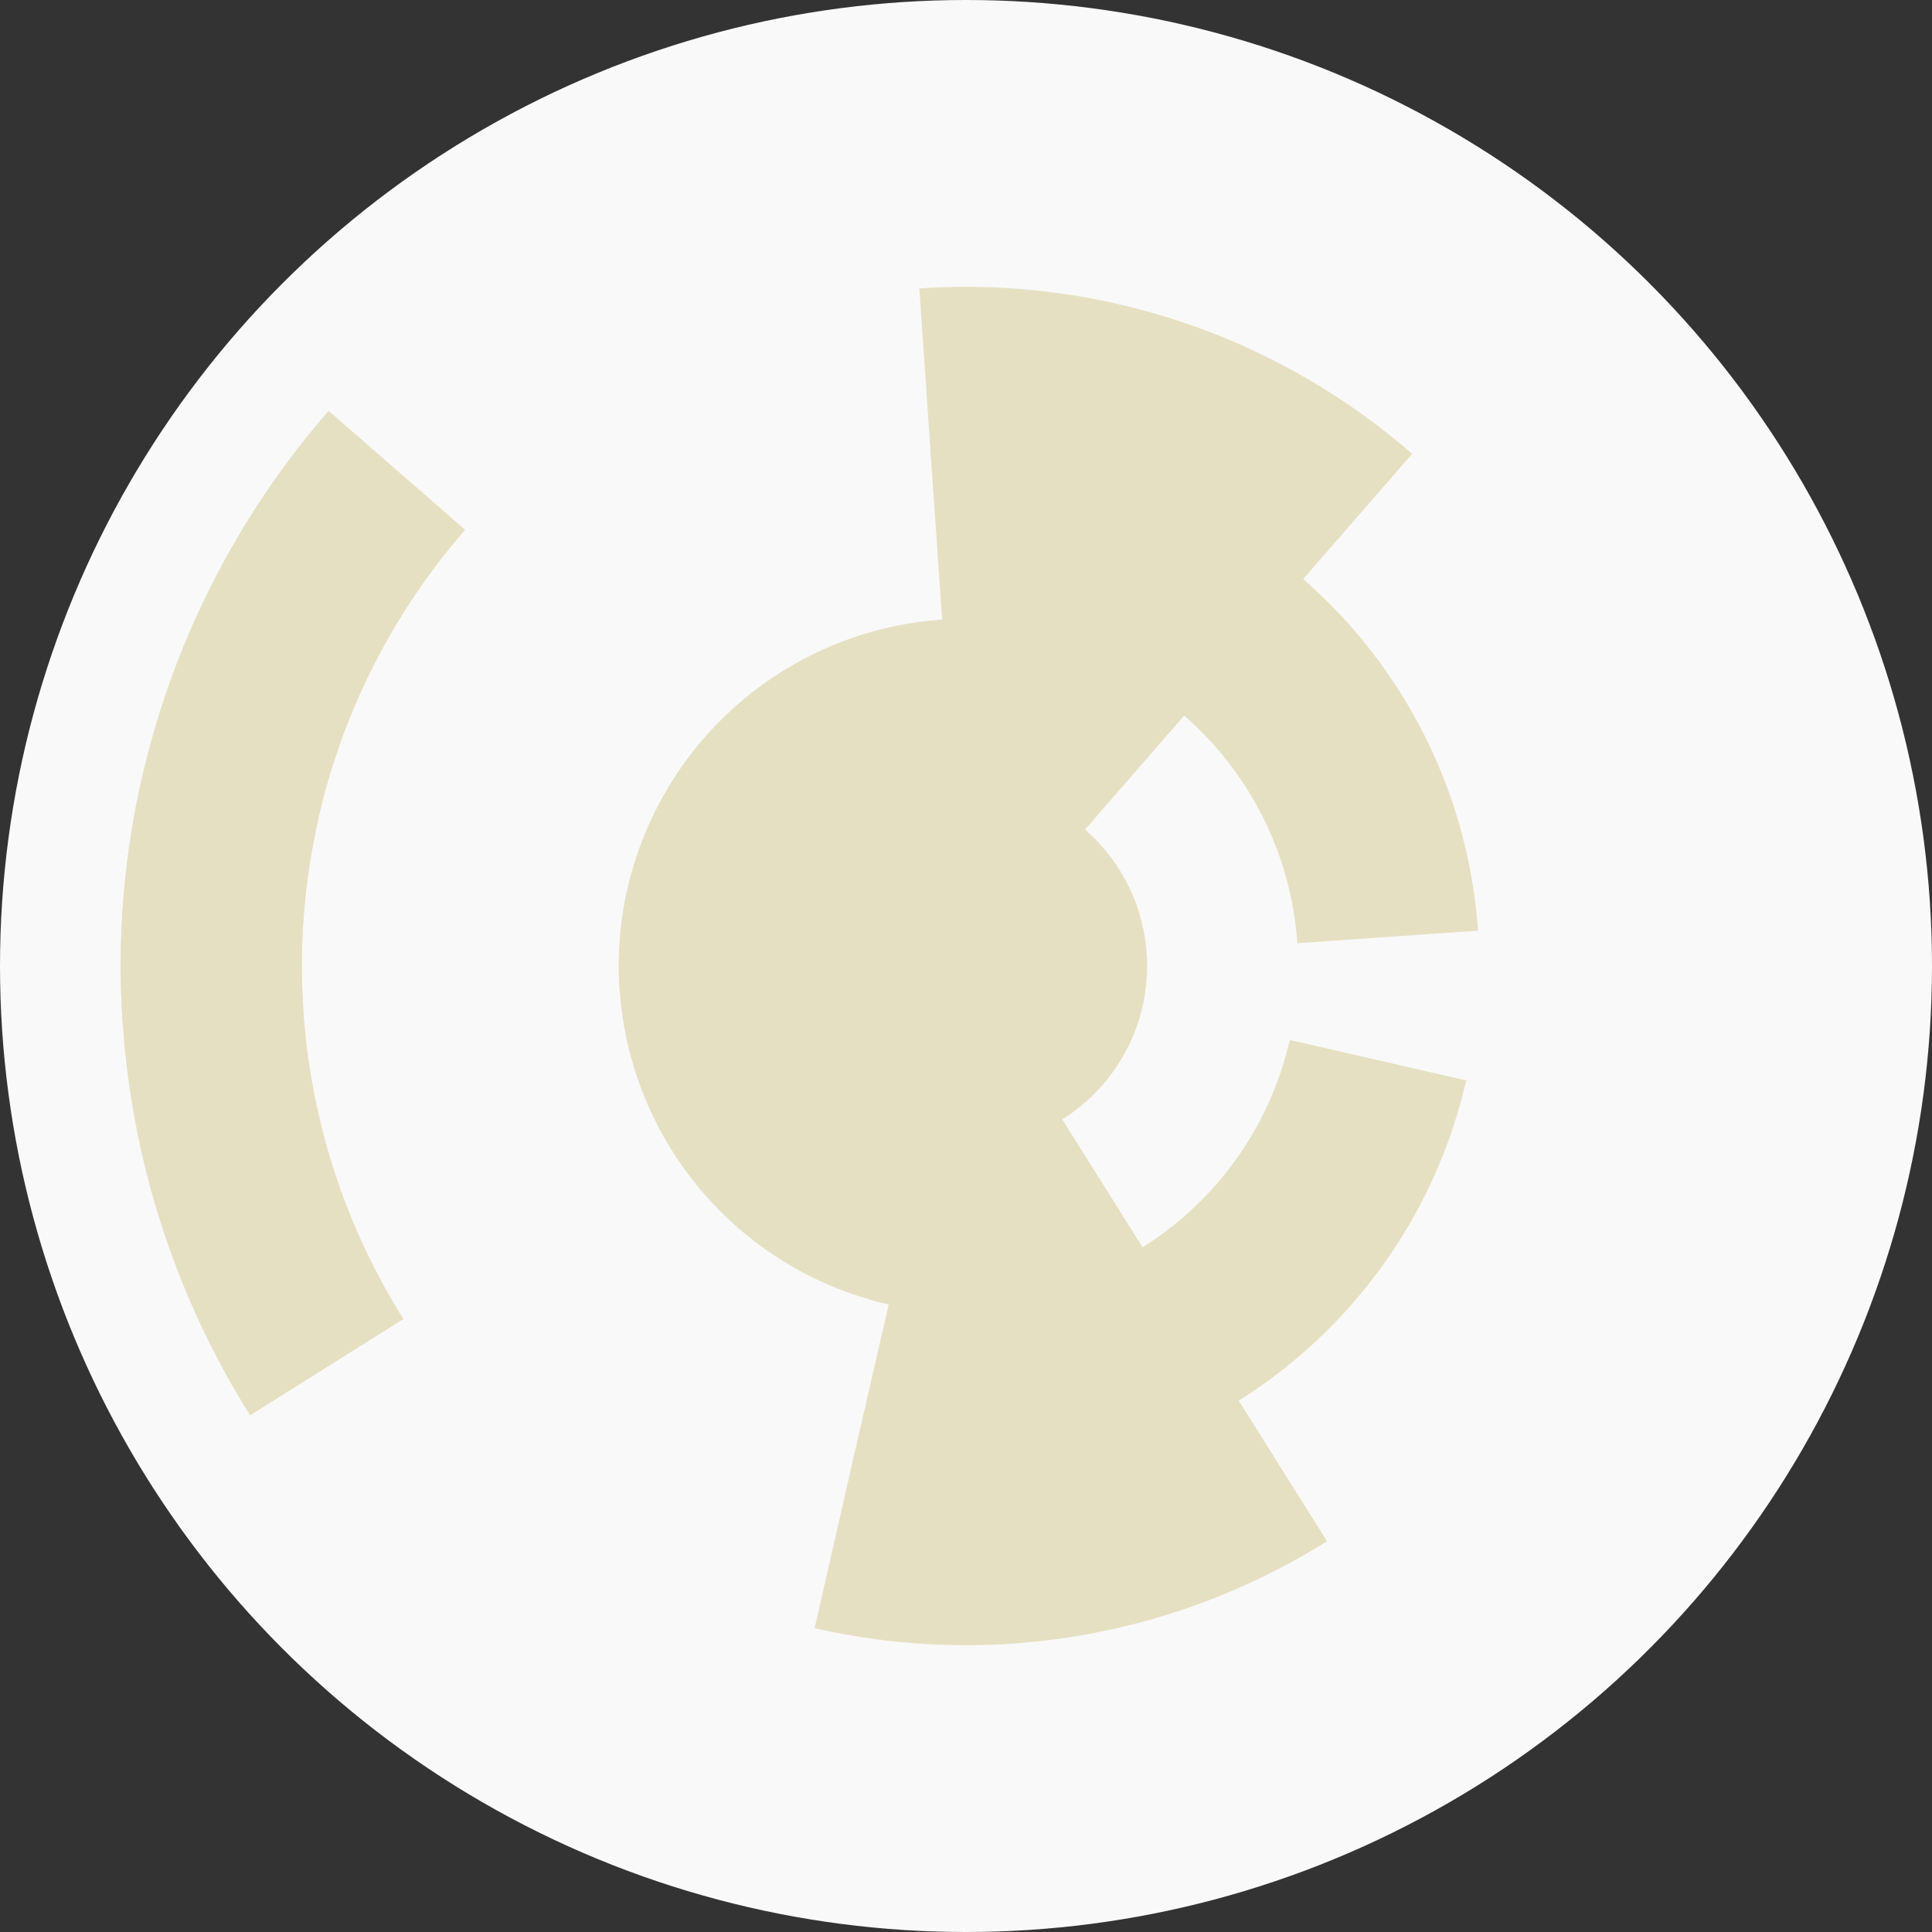
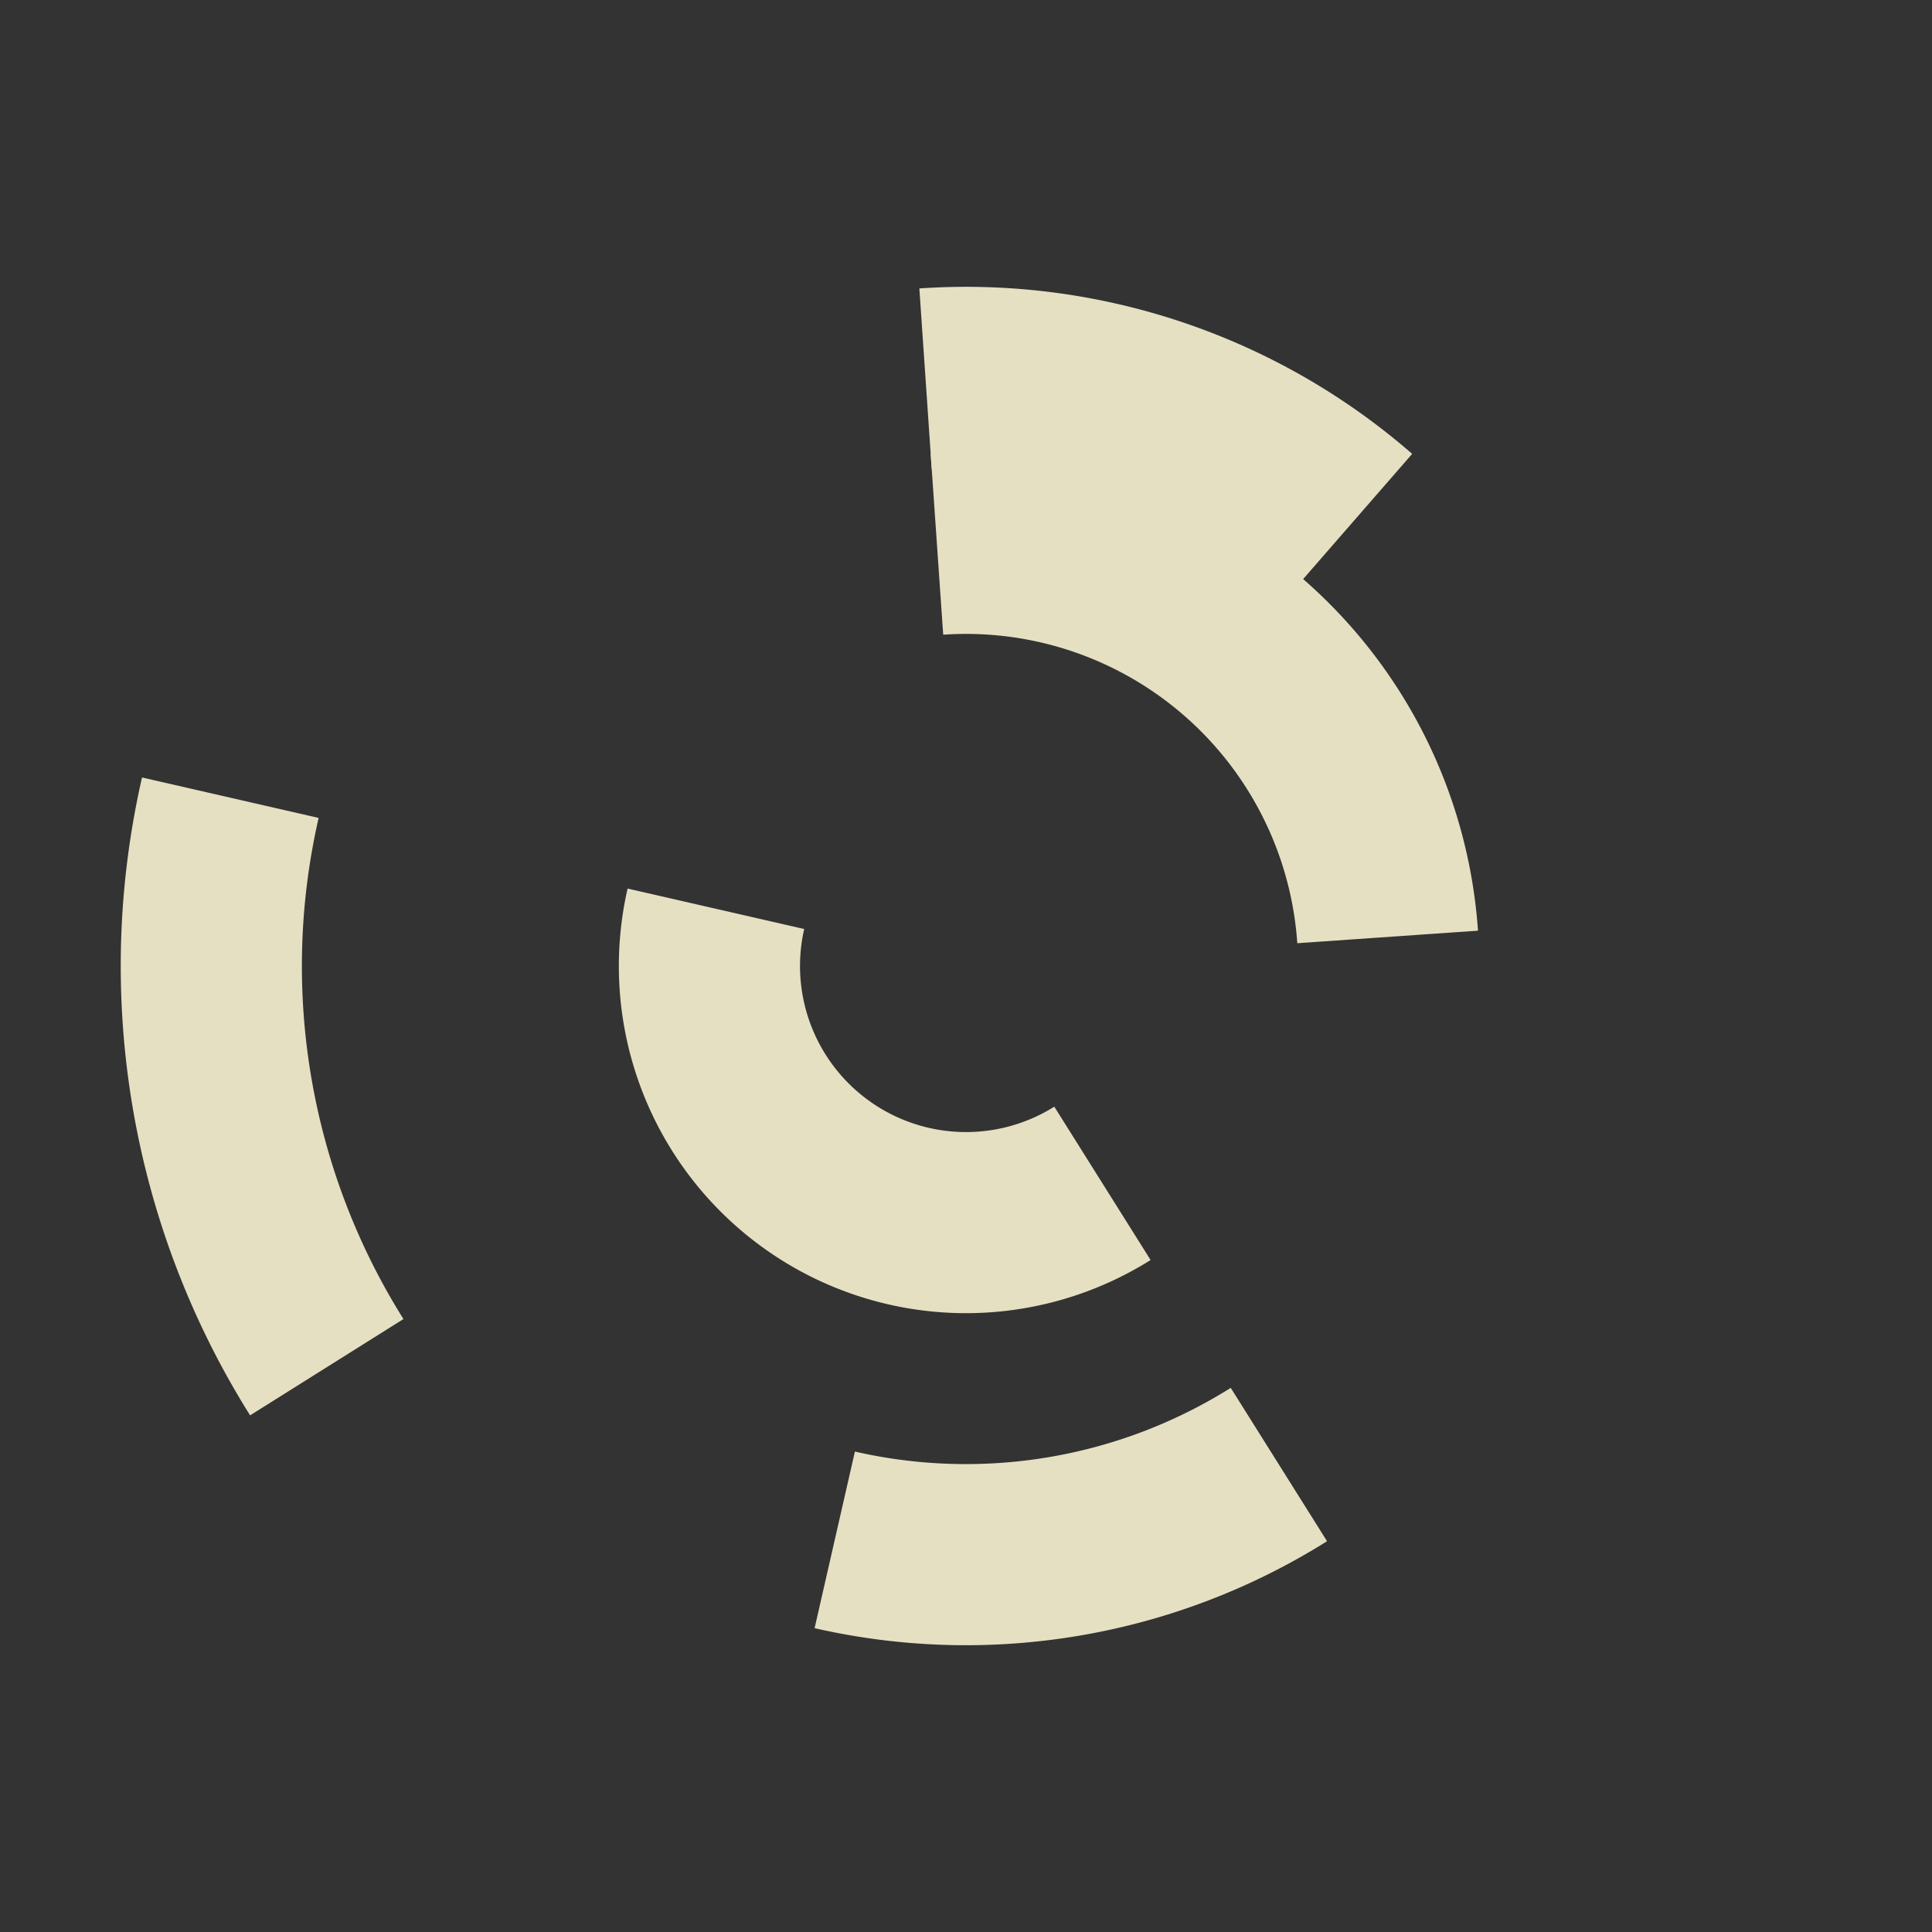
<svg xmlns="http://www.w3.org/2000/svg" width="128" height="128" viewbox="0 0 128 128">
  <rect width="100%" height="100%" fill="#333333" stroke="none" />
-   <circle cx="64" cy="64" fill="#f9f9f9" r="64" />
  <path d="M 76.23 83.48 A 23 23 0 0 1 41.58 58.87 L 53.28 61.55 A 11 11 0 0 0 69.85 73.32 Z" fill="#e6e0c3" />
-   <path d="M 41.05 65.58 A 23 23 0 0 1 79.11 46.66 L 71.23 55.71 A 11 11 0 0 0 53.03 64.76 Z" fill="#e6e0c3" />
-   <path d="M 97.14 71.58 A 34 34 0 0 1 56.42 97.14 L 59.1 85.45 A 22 22 0 0 0 85.45 68.9 Z" fill="#e6e0c3" />
  <path d="M 61.66 30.08 A 34 34 0 0 1 97.92 61.66 L 85.95 62.49 A 22 22 0 0 0 62.49 42.05 Z" fill="#e6e0c3" />
  <path d="M 87.92 102.11 A 45 45 0 0 1 53.97 107.87 L 56.64 96.17 A 33 33 0 0 0 81.54 91.95 Z" fill="#e6e0c3" />
  <path d="M 60.91 19.11 A 45 45 0 0 1 93.56 30.07 L 85.68 39.12 A 33 33 0 0 0 61.73 31.08 Z" fill="#e6e0c3" />
  <path d="M 16.57 93.77 A 56 56 0 0 1 9.41 51.51 L 21.11 54.19 A 44 44 0 0 0 26.73 87.39 Z" fill="#e6e0c3" />
-   <path d="M 8.13 67.85 A 56 56 0 0 1 21.77 27.22 L 30.82 35.1 A 44 44 0 0 0 20.1 67.02 Z" fill="#e6e0c3" />
-   <circle cx="64" cy="64" fill="#e6e0c3" r="12" />
</svg>